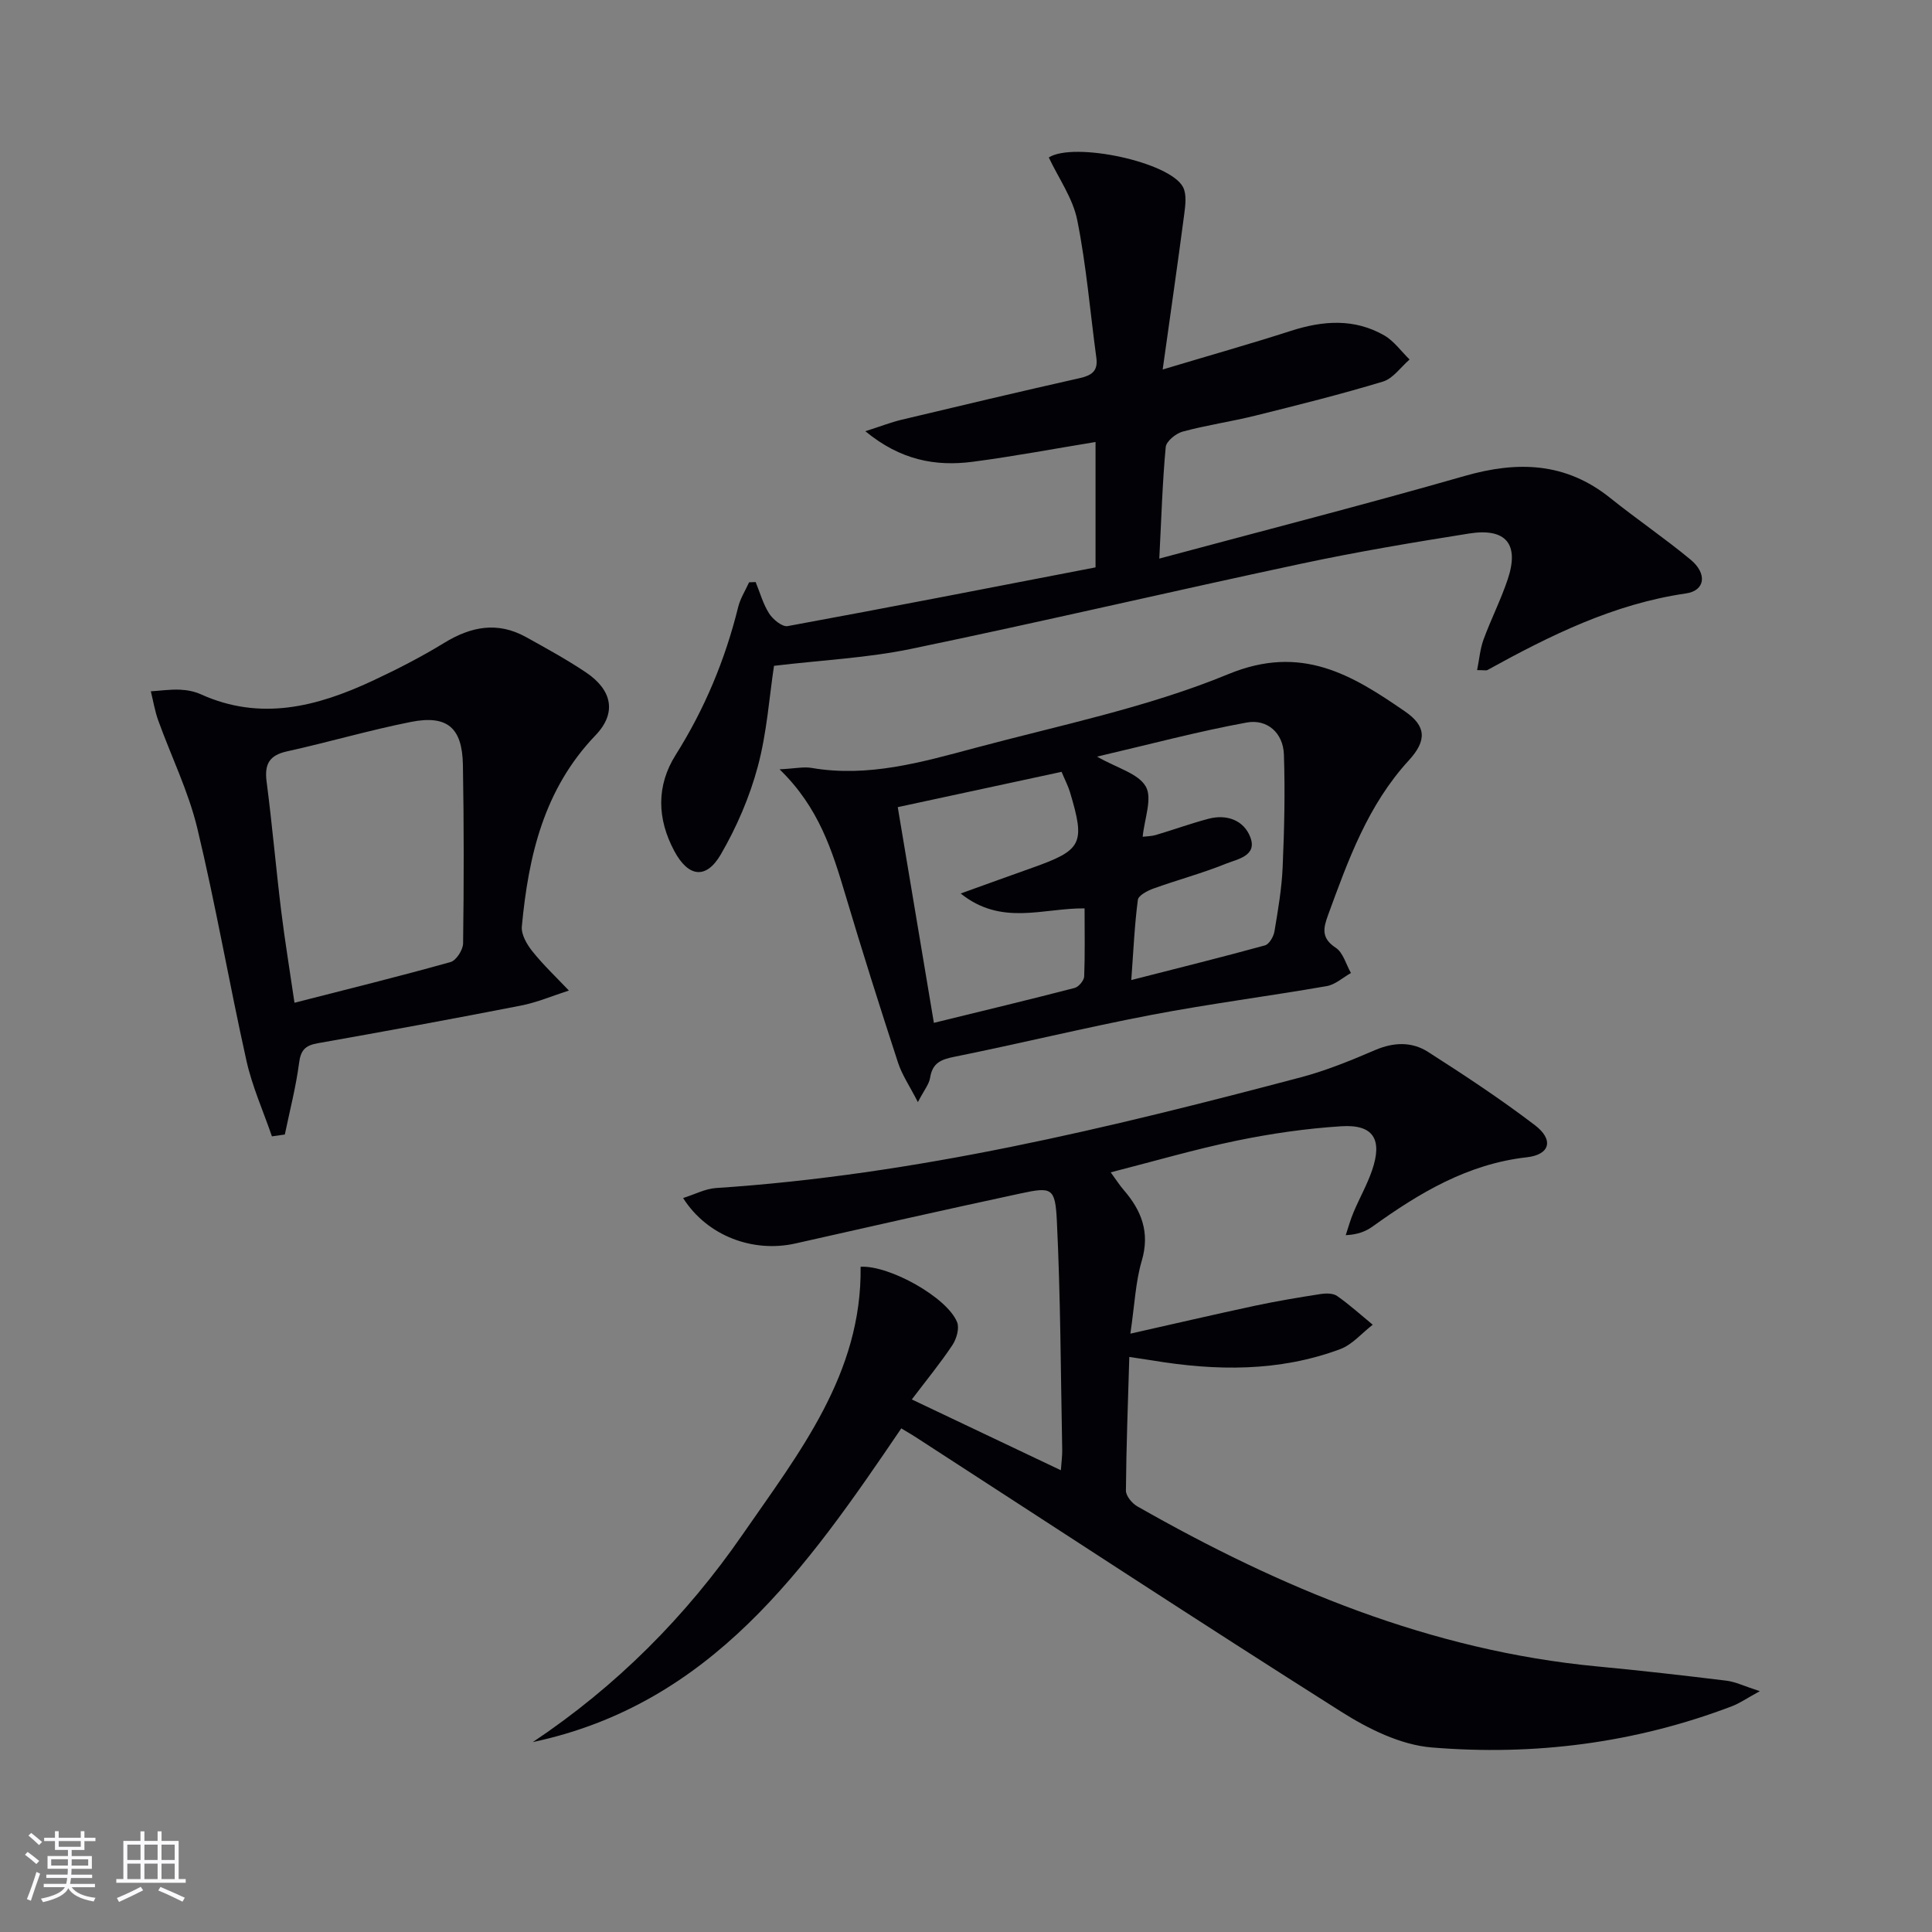
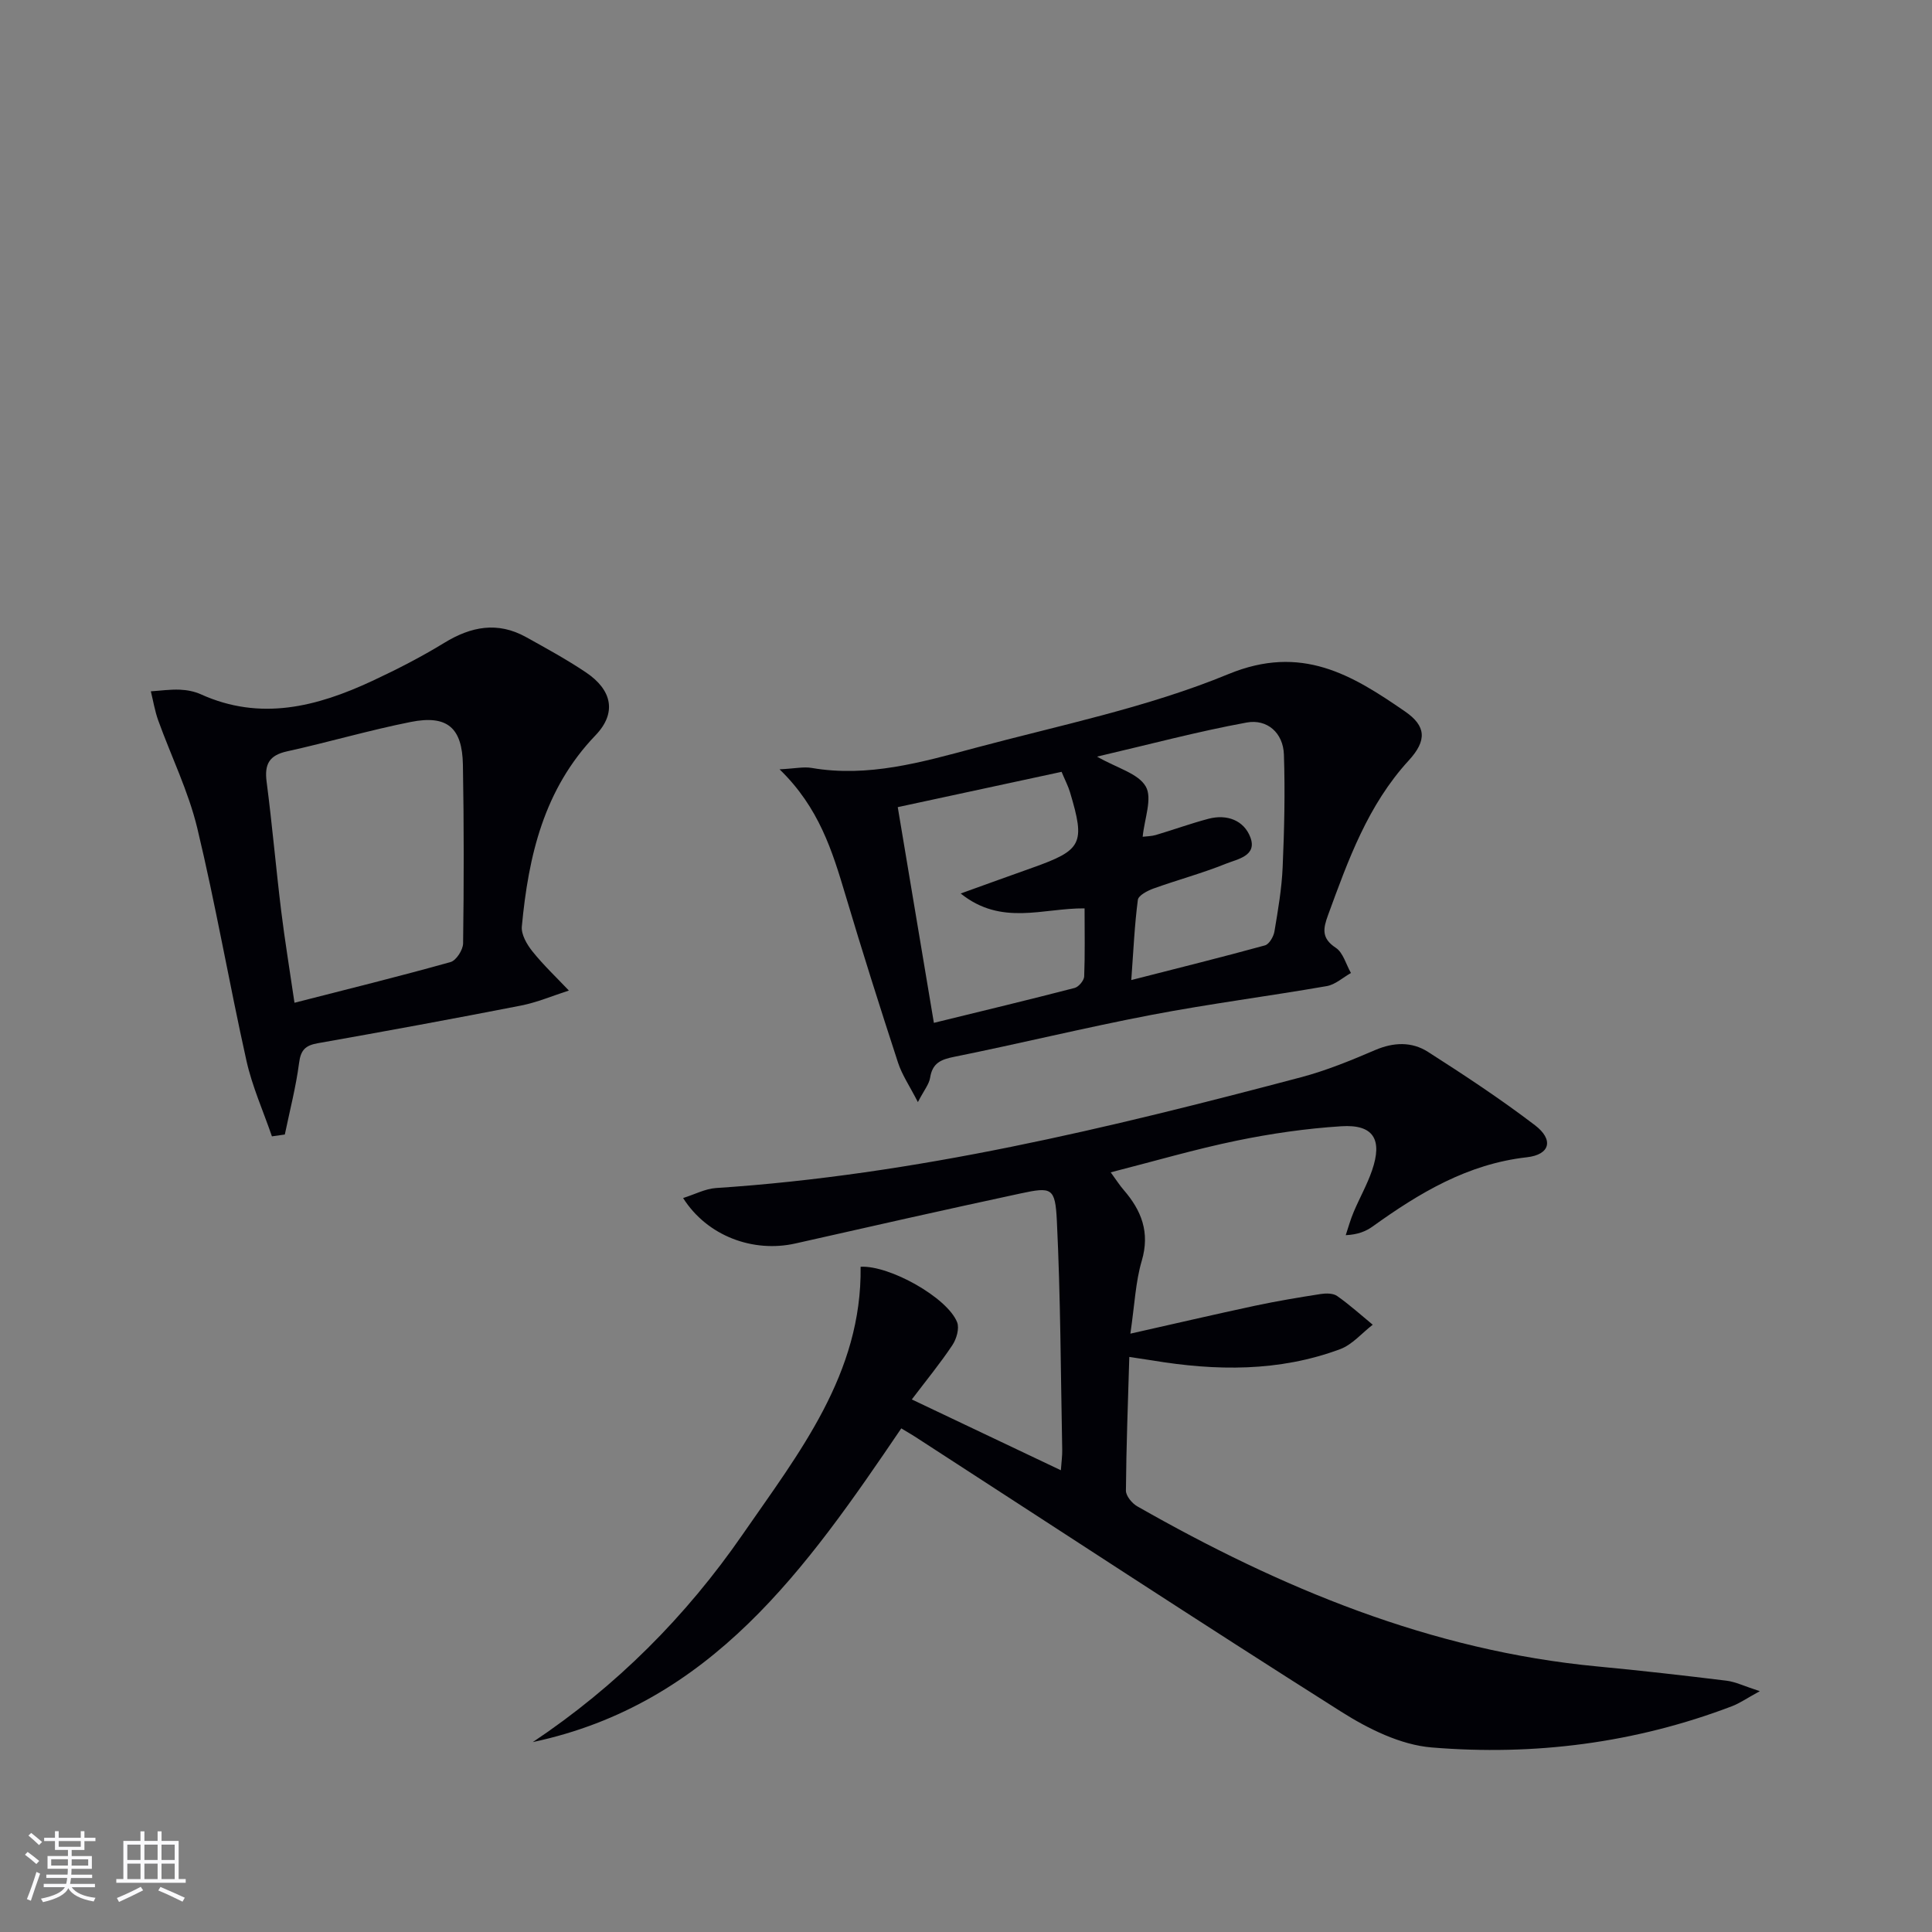
<svg xmlns="http://www.w3.org/2000/svg" enable-background="new 0 0 400 400" viewBox="0 0 400 400">
  <rect x="0" y="0" width="400" height="400" fill="#808080" stroke="none" />
  <g fill="#010106">
    <path d="m186.6 295.73c-19.67 28.99-39.3 57.08-76.29 64.95 17.3-11.55 31.7-25.99 43.46-43.01 11.68-16.9 24.71-33.26 24.41-55.4 5.98-.33 17.95 6.37 19.98 11.48.51 1.28-.13 3.48-.99 4.76-2.48 3.72-5.33 7.2-8.39 11.23 10.34 4.91 20.3 9.65 30.86 14.66.13-1.81.31-3.04.28-4.27-.31-15.8-.34-31.62-1.11-47.4-.34-6.86-1.07-7.02-7.51-5.64-15.55 3.34-31.07 6.84-46.59 10.35-8.74 1.98-18.28-1.5-23.28-9.4 2.42-.76 4.58-1.92 6.8-2.07 41.31-2.71 81.3-12.4 121.11-22.93 5.26-1.39 10.36-3.49 15.38-5.64 3.83-1.64 7.58-1.76 10.93.38 7.54 4.82 15.03 9.76 22.14 15.18 3.94 3 3.15 6.1-1.67 6.64-12.25 1.38-22.24 7.37-31.9 14.31-1.42 1.02-3.08 1.7-5.6 1.82.53-1.59.97-3.22 1.63-4.77 1.22-2.9 2.79-5.66 3.81-8.62 2.23-6.46.28-9.59-6.36-9.16-7.26.46-14.53 1.51-21.66 2.98-8.58 1.77-17 4.24-26.08 6.56 1.2 1.65 1.87 2.71 2.68 3.64 3.7 4.27 5.48 8.79 3.75 14.67-1.29 4.36-1.47 9.06-2.36 15.09 9.17-2.06 17.47-4 25.8-5.78 4.51-.96 9.06-1.72 13.62-2.43 1.1-.17 2.57-.17 3.4.42 2.58 1.81 4.93 3.94 7.36 5.94-2.24 1.72-4.22 4.12-6.75 5.06-12.66 4.71-25.71 4.52-38.84 2.34-1.29-.21-2.58-.39-4.81-.73-.28 9.48-.63 18.57-.7 27.67-.01 1.1 1.26 2.64 2.35 3.26 29.7 16.92 60.79 29.89 95.26 33.15 8.92.84 17.83 1.86 26.73 2.95 1.87.23 3.65 1.12 6.9 2.17-2.76 1.51-4.18 2.51-5.75 3.11-20.07 7.65-40.97 10.3-62.2 8.54-6.43-.53-13.11-3.85-18.72-7.4-29.38-18.58-58.44-37.65-87.62-56.54-1.1-.73-2.25-1.39-3.46-2.12z" />
-     <path d="m240.02 115.65c21.69-5.83 42.55-11.18 63.24-17.11 10.95-3.14 20.91-2.84 30.12 4.56 5.45 4.37 11.25 8.31 16.63 12.76 3.48 2.88 3.06 6.42-.93 7-14.97 2.17-28.14 8.7-41.12 15.86-.25.14-.63.02-2.14.02.46-2.27.62-4.4 1.33-6.33 1.54-4.2 3.59-8.23 5.01-12.47 2.44-7.29-.35-10.69-8.01-9.48-11.64 1.85-23.27 3.8-34.79 6.26-26.93 5.74-53.75 12.03-80.71 17.62-9.06 1.88-18.41 2.32-28.4 3.51-.97 6.35-1.46 13.8-3.36 20.87-1.69 6.3-4.37 12.52-7.65 18.17-3.07 5.28-6.76 4.67-9.62-.67-3.61-6.72-3.74-13.57.28-19.94 6-9.53 10.24-19.7 12.93-30.59.44-1.79 1.49-3.42 2.26-5.13.45-.02.91-.03 1.36-.05.9 2.19 1.54 4.56 2.8 6.52.79 1.23 2.71 2.8 3.82 2.6 21.3-3.91 42.56-8.07 63.75-12.16 0-9.2 0-17.16 0-25.96-8.57 1.4-16.95 2.98-25.39 4.09-7.75 1.02-15.02-.34-22.27-6.32 3.19-1.02 5.28-1.84 7.43-2.36 12.27-2.93 24.55-5.84 36.86-8.61 2.48-.56 3.92-1.4 3.54-4.21-1.29-9.52-2.07-19.14-3.96-28.54-.91-4.53-3.86-8.65-5.89-12.96 5.18-3.29 25.1.92 27.8 6.15.78 1.52.48 3.76.24 5.61-1.35 10.28-2.84 20.54-4.46 32.14 9.9-2.97 18.29-5.34 26.59-8.01 6.62-2.13 13.1-2.59 19.28.95 2.03 1.17 3.51 3.3 5.25 4.99-1.82 1.57-3.41 3.93-5.51 4.57-8.72 2.64-17.57 4.85-26.42 7.05-4.99 1.24-10.11 1.97-15.06 3.31-1.4.38-3.39 2-3.5 3.2-.68 7.25-.89 14.56-1.33 23.09z" />
    <path d="m190.04 228.18c-1.7-3.32-3.28-5.62-4.11-8.16-3.76-11.52-7.42-23.08-10.88-34.69-2.72-9.1-5.46-18.12-13.65-26.05 3.27-.17 5.01-.57 6.63-.29 11.68 2.01 22.76-1.17 33.78-4.12 17.63-4.72 35.75-8.39 52.51-15.3 15.15-6.25 25.58.15 36.59 7.74 4.32 2.98 4.6 5.95.75 10.14-8.48 9.25-12.53 20.62-16.71 32.03-1.03 2.81-1.38 4.78 1.61 6.75 1.53 1.01 2.12 3.44 3.14 5.22-1.66.93-3.23 2.4-5 2.71-12.08 2.1-24.25 3.66-36.29 5.96-13.67 2.61-27.2 5.93-40.85 8.68-2.81.56-4.52 1.32-4.99 4.34-.22 1.36-1.26 2.58-2.53 5.04zm34.51-40.11c-8.6-.09-17.18 3.72-25.65-3.08 5.59-2.01 10.2-3.69 14.81-5.32 10.35-3.68 11.02-4.97 7.82-15.66-.37-1.25-1-2.43-1.74-4.21-11.26 2.43-22.47 4.84-33.92 7.31 2.55 15.22 4.95 29.54 7.48 44.66 10.23-2.51 19.71-4.78 29.15-7.23.83-.22 1.93-1.53 1.97-2.37.18-4.61.08-9.23.08-14.1zm12.03-14.83c.83-.1 1.81-.1 2.71-.36 3.65-1.08 7.24-2.39 10.91-3.36 3.83-1.01 7.35.32 8.68 3.85 1.44 3.84-2.69 4.5-5.03 5.44-4.9 1.98-10.05 3.36-15.03 5.15-1.25.45-3.12 1.43-3.24 2.35-.68 5.18-.91 10.42-1.36 16.6 9.8-2.51 18.77-4.73 27.68-7.18.87-.24 1.78-1.81 1.96-2.88.74-4.42 1.51-8.86 1.7-13.33.34-7.76.52-15.54.26-23.3-.15-4.5-3.47-7.4-7.7-6.63-10.17 1.86-20.2 4.55-30.99 7.06 4.17 2.39 8.54 3.48 10.09 6.19 1.41 2.46-.28 6.66-.64 10.4z" />
    <path d="m56.3 235.27c-1.79-5.22-4.09-10.33-5.28-15.68-3.57-16.01-6.35-32.21-10.18-48.15-1.84-7.63-5.4-14.85-8.08-22.28-.7-1.94-1.03-4.01-1.53-6.03 2-.13 4-.42 5.99-.34 1.47.06 3.02.35 4.35.95 12.35 5.6 24.04 2.58 35.48-2.75 5.1-2.38 10.14-4.96 14.94-7.9 5.55-3.4 11.05-4.44 16.9-1.2 4.2 2.33 8.44 4.65 12.42 7.32 5.39 3.62 6.46 8.36 1.98 13.03-10.71 11.16-13.88 25-15.25 39.57-.16 1.66 1.05 3.74 2.2 5.17 2.3 2.87 5 5.42 7.54 8.1-3.32 1.06-6.57 2.46-9.96 3.12-13.98 2.73-28 5.31-42.03 7.79-2.57.45-3.53 1.41-3.87 4.09-.65 4.98-1.93 9.88-2.95 14.81-.89.14-1.78.26-2.67.38zm4.67-27.66c11.25-2.88 21.83-5.49 32.32-8.43 1.17-.33 2.57-2.52 2.59-3.86.17-12.33.18-24.66-.04-36.99-.14-7.69-3.26-10.35-10.78-8.86-8.61 1.71-17.06 4.2-25.63 6.09-3.72.82-4.7 2.68-4.23 6.3 1.16 8.9 1.93 17.85 3.02 26.76.74 6.02 1.73 12.02 2.75 18.99z" />
  </g>
  <path d="m5.17 384 .55-.58c.85.61 1.65 1.24 2.4 1.87l-.59.64c-.83-.73-1.62-1.38-2.36-1.93m1.22 9.53-.82-.34c.71-1.76 1.37-3.64 1.98-5.63.24.13.5.25.76.36-.6 1.67-1.24 3.54-1.92 5.61m-.5-13.5.57-.54c.56.44 1.31 1.06 2.26 1.87l-.64.64c-.68-.66-1.41-1.32-2.19-1.97m3.25.46h2.24v-1.36h.77v1.36h4.57v-1.36h.76v1.36h2.28v.69h-2.28v1.84h-2.64v1.26h4.18v2.64h-4.21c0 .45-.02.86-.05 1.21h4.32v.69h-4.38c-.04.34-.1.75-.19 1.22h5.15v.69h-4.82c.87 1.19 2.51 1.92 4.93 2.19-.17.32-.3.57-.37.76-2.77-.49-4.52-1.41-5.26-2.76-.56 1.26-2.3 2.23-5.24 2.9-.12-.24-.26-.48-.43-.72 2.73-.55 4.38-1.34 4.96-2.38h-4.38v-.69h4.65c.1-.38.17-.79.21-1.22h-4.32v-.69h4.4c.03-.34.05-.75.05-1.21h-4.2v-2.64h4.23v-1.26h-2.69v-1.84h-2.24zm1.46 4.46v1.29h3.45c.01-.4.02-.57.01-.53v-.32-.45h-3.46zm1.55-2.59h4.57v-1.19h-4.57zm6.11 2.59h-3.42v.77c-.01.19-.01.37-.02.53h3.44z" fill="#fafafc" />
  <path d="m32.63 379.16h.82v1.98h3.54v7.89h1.46v.78h-14.37v-.78h1.46v-7.89h3.54v-1.98h.82v1.98h2.73zm-3.49 11.48.5.73c-1.61.82-3.28 1.63-5 2.41-.13-.27-.28-.55-.44-.82 1.75-.72 3.4-1.49 4.94-2.32m-2.78-5.55h2.73v-3.18h-2.73zm0 3.95h2.73v-3.2h-2.73zm3.54-3.95h2.73v-3.18h-2.73zm0 3.95h2.73v-3.2h-2.73zm7.89 4.68c-1.84-.92-3.51-1.7-5.02-2.32l.45-.73c1.89.8 3.57 1.55 5.04 2.23zm-1.62-11.81h-2.73v3.18h2.73zm-2.73 7.13h2.73v-3.2h-2.73z" fill="#fafafc" />
</svg>